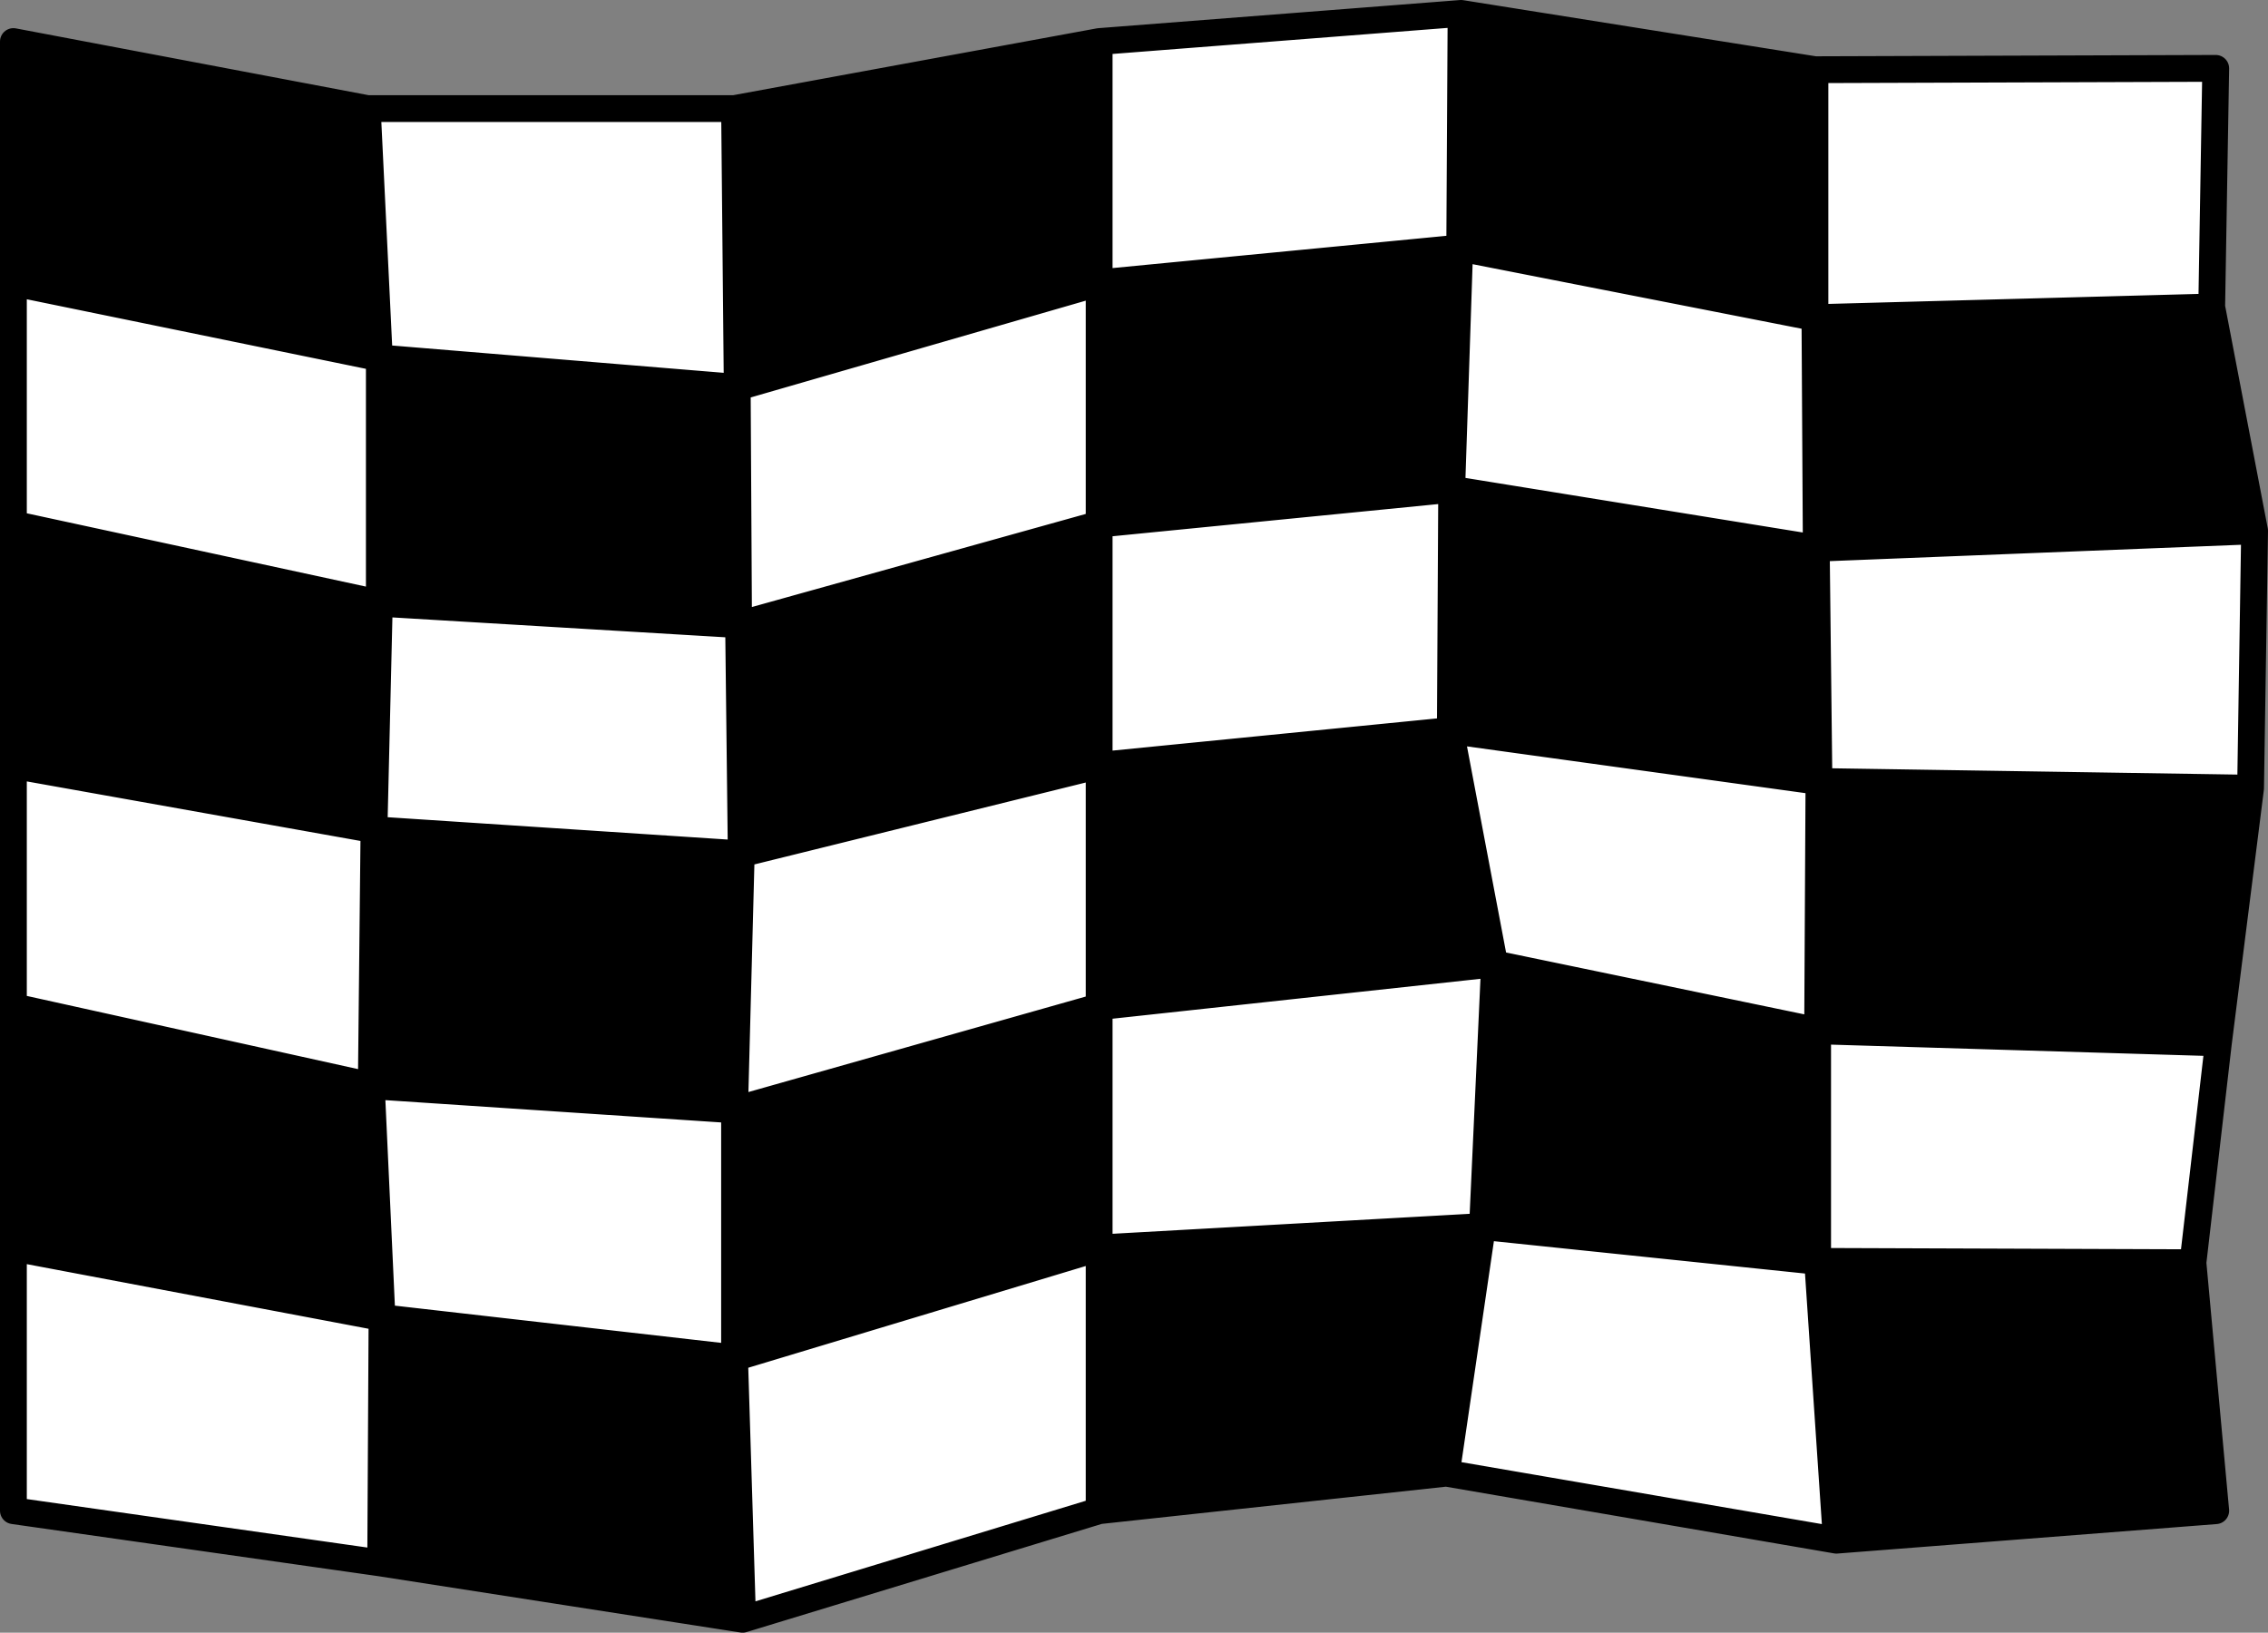
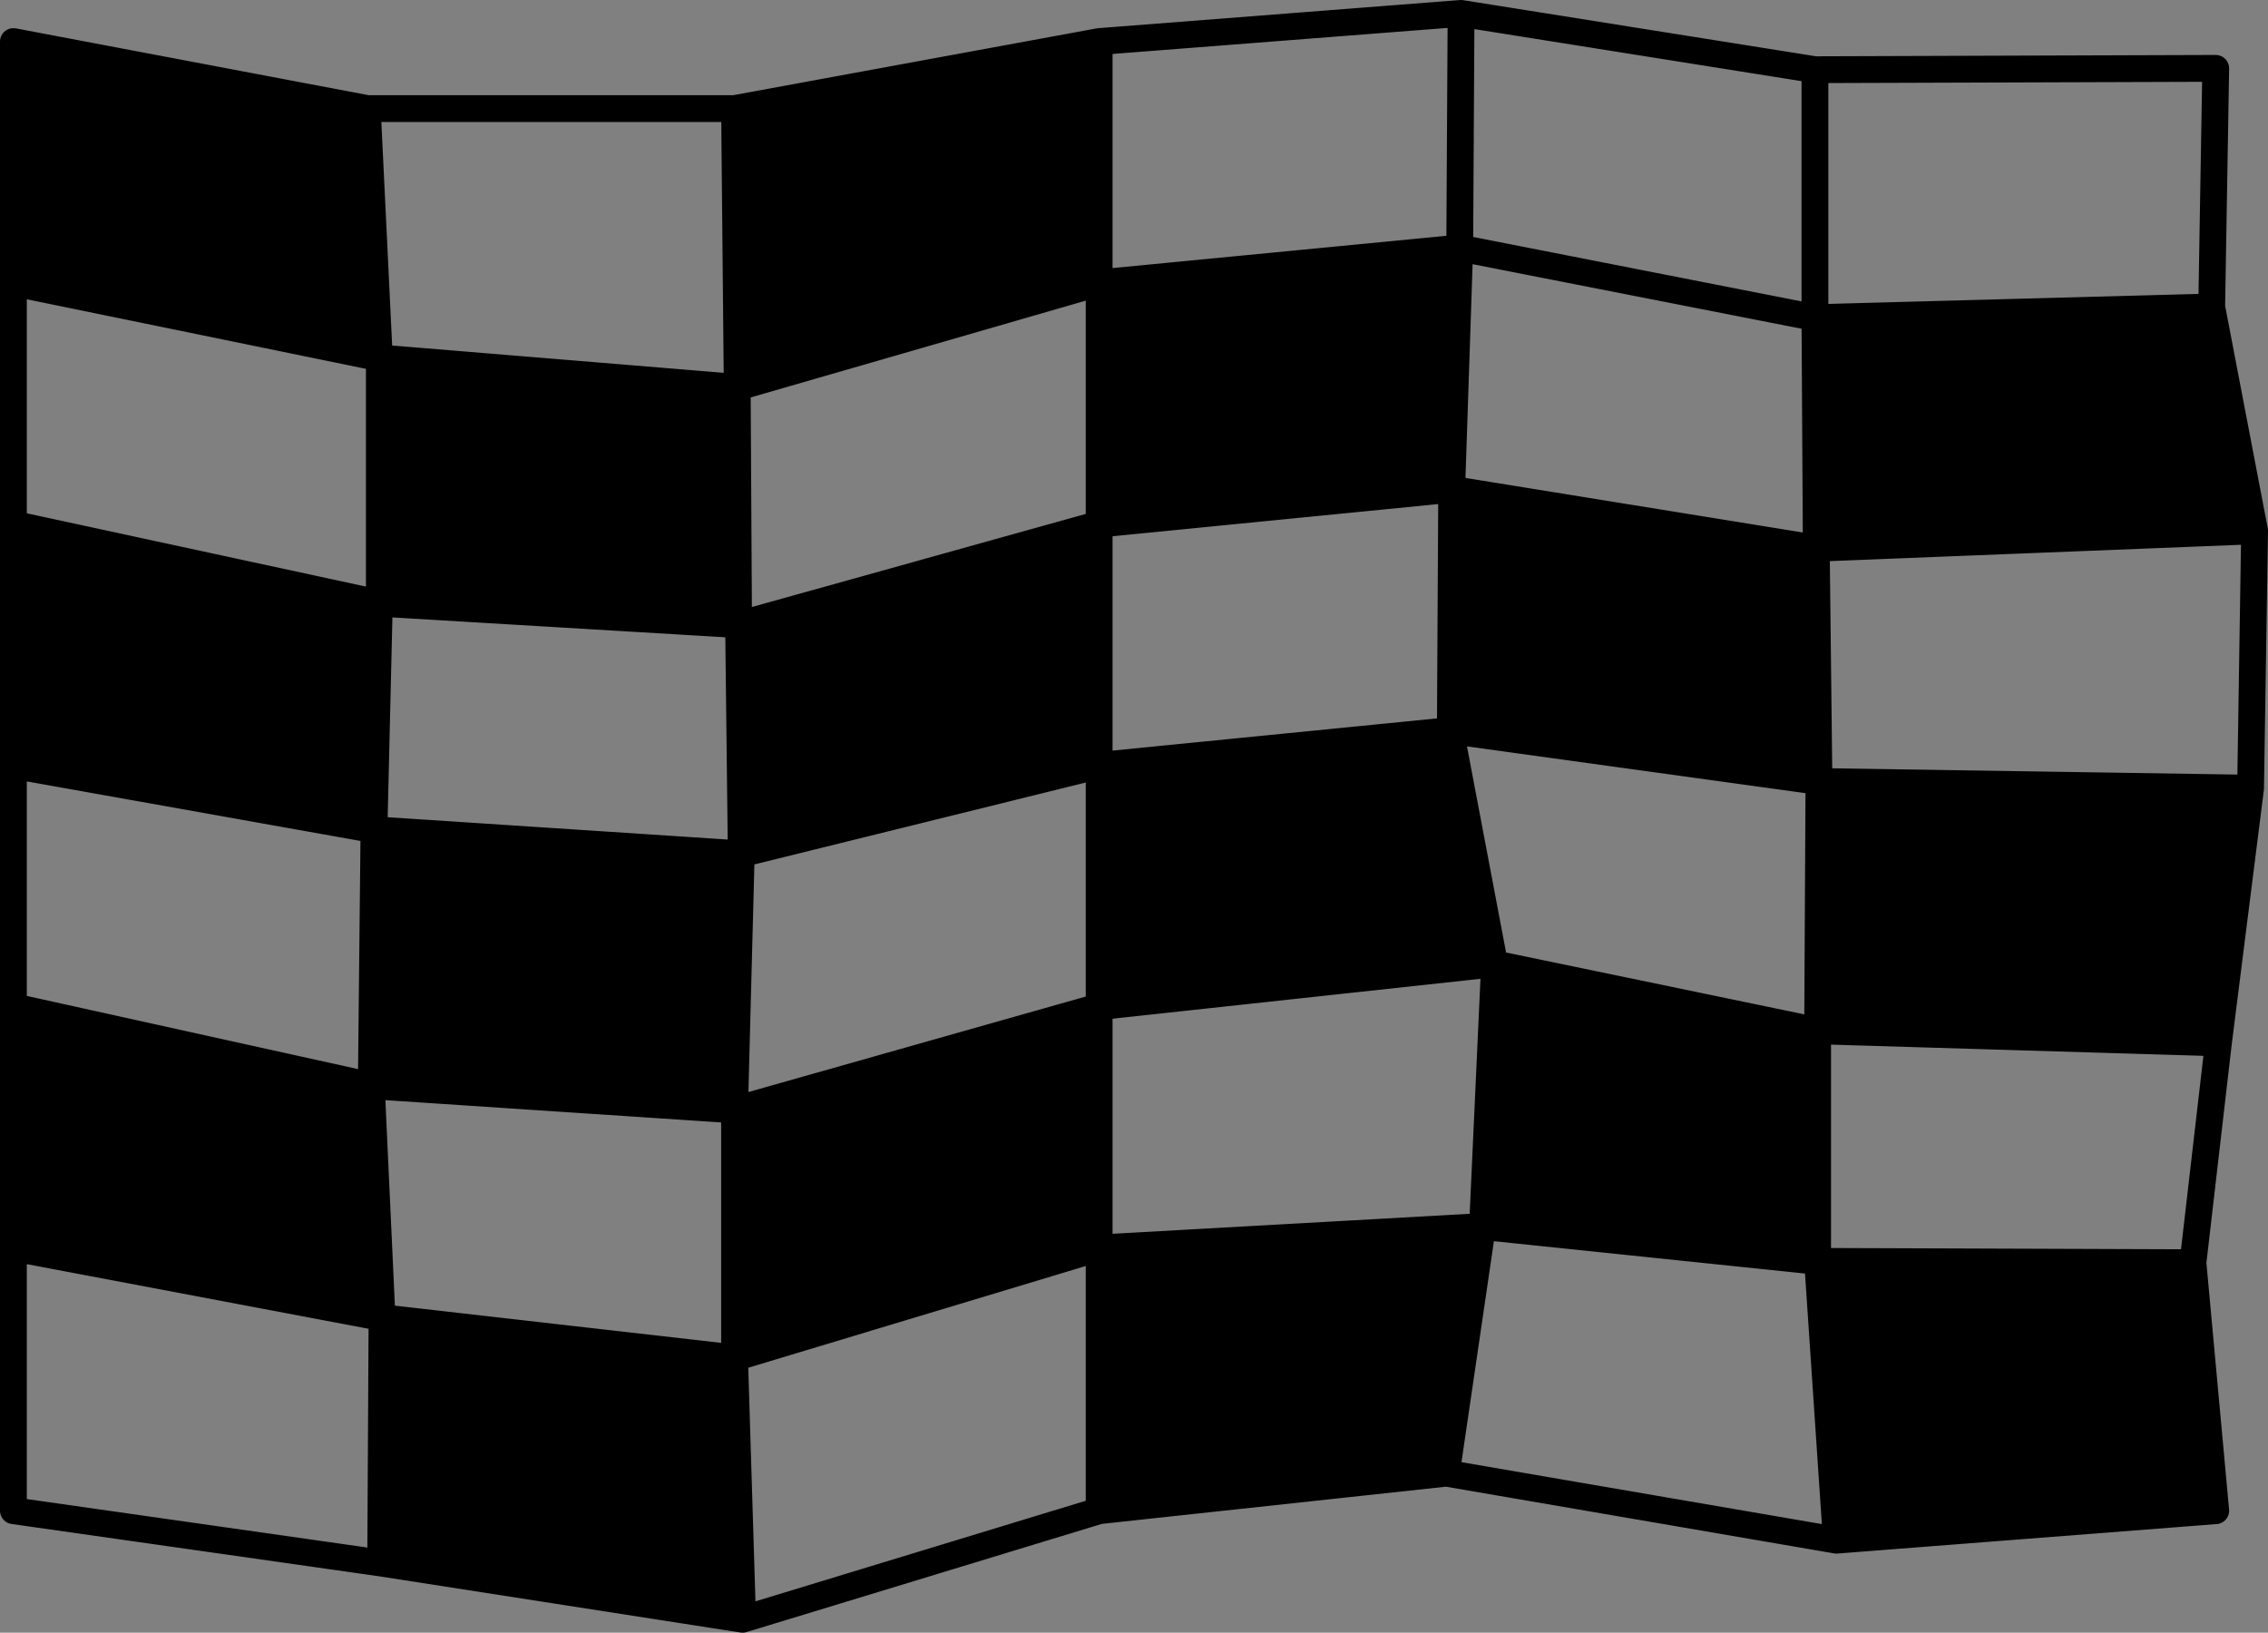
<svg xmlns="http://www.w3.org/2000/svg" height="60.9px" width="84.6px">
  <rect width="100%" height="100%" fill="#808080" stroke="none" />
  <g transform="matrix(1.0, 0.0, 0.0, 1.0, 41.55, 28.95)">
-     <path d="M26.15 -26.35 L26.15 -17.1 12.9 -19.7 12.95 -28.45 26.15 -26.35 M-0.55 -27.4 L-0.55 -18.4 12.9 -19.7 12.6 -10.7 26.2 -8.5 26.15 -17.1 40.95 -17.5 42.55 -9.15 26.2 -8.5 26.3 0.2 42.4 0.45 41.2 9.95 26.25 9.5 26.3 0.2 12.55 -1.7 14.2 7.0 -0.55 8.6 -0.55 17.6 13.75 16.8 14.2 7.0 26.25 9.5 26.25 18.1 40.25 18.15 41.1 27.4 26.95 28.5 26.25 18.1 13.75 16.8 12.4 26.0 -0.55 27.4 -0.55 17.6 -14.15 21.7 -13.85 31.45 -27.35 29.35 -27.3 20.2 -41.05 17.6 -41.05 8.6 -27.7 11.55 -27.6 2.0 -13.9 2.9 -14.15 12.45 -0.55 8.6 -0.55 -0.4 -13.9 2.9 -14.0 -5.65 -27.4 -6.45 -27.4 -15.6 -14.05 -14.5 -14.0 -5.65 -0.55 -9.4 -0.55 -18.4 -14.05 -14.5 -14.15 -24.9 -0.55 -27.4 M12.6 -10.7 L-0.55 -9.4 -0.55 -0.4 12.55 -1.7 12.6 -10.7 M-41.05 -0.4 L-41.05 -9.4 -27.4 -6.45 -27.6 2.0 -41.05 -0.4 M-41.05 -18.4 L-41.05 -27.4 -27.85 -24.9 -27.4 -15.6 -41.05 -18.4 M-14.15 12.45 L-27.7 11.55 -27.3 20.2 -14.15 21.7 -14.15 12.45" fill="#000000" fill-rule="evenodd" stroke="none" />
-     <path d="M12.95 -28.45 L12.9 -19.7 26.15 -17.1 26.15 -26.35 41.1 -26.4 40.95 -17.5 26.15 -17.1 26.2 -8.5 12.6 -10.7 12.9 -19.7 -0.55 -18.4 -0.55 -27.4 12.95 -28.45 M12.6 -10.7 L12.55 -1.7 -0.55 -0.4 -0.55 -9.4 12.6 -10.7 M42.55 -9.15 L42.4 0.45 26.3 0.2 26.2 -8.5 42.55 -9.15 M41.2 9.95 L40.25 18.15 26.25 18.1 26.25 9.5 41.2 9.95 M26.95 28.5 L12.4 26.0 13.75 16.8 -0.55 17.6 -0.55 8.6 14.2 7.0 12.55 -1.7 26.3 0.2 26.25 9.5 14.2 7.0 13.75 16.8 26.25 18.1 26.95 28.5 M-0.55 27.4 L-13.85 31.45 -14.15 21.7 -0.55 17.6 -0.55 27.4 M-27.35 29.35 L-41.05 27.4 -41.05 17.6 -27.3 20.2 -27.7 11.55 -14.15 12.45 -14.15 21.7 -27.3 20.2 -27.35 29.35 M-41.05 8.6 L-41.05 -0.4 -27.6 2.0 -27.4 -6.45 -14.0 -5.65 -14.05 -14.5 -27.4 -15.6 -27.4 -6.45 -41.05 -9.4 -41.05 -18.4 -27.4 -15.6 -27.85 -24.9 -14.15 -24.9 -14.05 -14.5 -0.55 -18.4 -0.55 -9.4 -14.0 -5.65 -13.9 2.9 -0.55 -0.4 -0.55 8.6 -14.15 12.45 -13.9 2.9 -27.6 2.0 -27.7 11.55 -41.05 8.6" fill="#ffffff" fill-rule="evenodd" stroke="none" />
+     <path d="M26.15 -26.35 M-0.55 -27.4 L-0.55 -18.4 12.9 -19.7 12.6 -10.7 26.2 -8.5 26.15 -17.1 40.95 -17.5 42.55 -9.15 26.2 -8.5 26.3 0.2 42.4 0.45 41.2 9.95 26.25 9.5 26.3 0.2 12.55 -1.7 14.2 7.0 -0.55 8.6 -0.55 17.6 13.75 16.8 14.2 7.0 26.25 9.5 26.25 18.1 40.25 18.15 41.1 27.4 26.95 28.5 26.25 18.1 13.75 16.8 12.4 26.0 -0.55 27.4 -0.55 17.6 -14.15 21.7 -13.85 31.45 -27.35 29.35 -27.3 20.2 -41.05 17.6 -41.05 8.6 -27.7 11.55 -27.6 2.0 -13.9 2.9 -14.15 12.45 -0.55 8.6 -0.55 -0.4 -13.9 2.9 -14.0 -5.65 -27.4 -6.45 -27.4 -15.6 -14.05 -14.5 -14.0 -5.65 -0.55 -9.4 -0.55 -18.4 -14.05 -14.5 -14.15 -24.9 -0.55 -27.4 M12.6 -10.7 L-0.55 -9.4 -0.55 -0.4 12.55 -1.7 12.6 -10.7 M-41.05 -0.4 L-41.05 -9.4 -27.4 -6.45 -27.6 2.0 -41.05 -0.4 M-41.05 -18.4 L-41.05 -27.4 -27.85 -24.9 -27.4 -15.6 -41.05 -18.4 M-14.15 12.45 L-27.7 11.55 -27.3 20.2 -14.15 21.7 -14.15 12.45" fill="#000000" fill-rule="evenodd" stroke="none" />
    <path d="M12.95 -28.45 L12.9 -19.7 26.15 -17.1 26.15 -26.35 12.95 -28.45 -0.55 -27.4 -0.55 -18.4 12.9 -19.7 12.6 -10.7 26.2 -8.5 26.15 -17.1 40.95 -17.5 41.1 -26.4 26.15 -26.35 M12.6 -10.7 L-0.55 -9.4 -0.55 -0.4 12.55 -1.7 12.6 -10.7 M40.95 -17.5 L42.55 -9.15 42.4 0.45 41.2 9.95 40.25 18.15 41.1 27.4 26.95 28.5 12.4 26.0 -0.55 27.4 -13.85 31.45 -27.35 29.35 -41.05 27.4 -41.05 17.6 -41.05 8.6 -41.05 -0.4 -41.05 -9.4 -41.05 -18.4 -41.05 -27.4 -27.85 -24.9 -14.15 -24.9 -0.55 -27.4 M42.55 -9.15 L26.2 -8.5 26.3 0.2 42.4 0.45 M26.3 0.2 L26.25 9.5 41.2 9.95 M26.25 9.5 L26.25 18.1 40.25 18.15 M14.2 7.0 L-0.55 8.6 -0.55 17.6 13.75 16.8 14.2 7.0 12.55 -1.7 26.3 0.2 M26.25 9.5 L14.2 7.0 M13.75 16.8 L26.25 18.1 26.95 28.5 M12.4 26.0 L13.75 16.8 M-27.4 -6.45 L-14.0 -5.65 -14.05 -14.5 -27.4 -15.6 -27.4 -6.45 -41.05 -9.4 M-14.0 -5.65 L-0.55 -9.4 -0.55 -18.4 -14.05 -14.5 -14.15 -24.9 M-27.85 -24.9 L-27.4 -15.6 -41.05 -18.4 M-14.15 12.45 L-27.7 11.55 -27.3 20.2 -14.15 21.7 -14.15 12.45 -13.9 2.9 -27.6 2.0 -27.7 11.55 -41.05 8.6 M-14.15 12.45 L-0.55 8.6 -0.55 -0.4 -13.9 2.9 -14.0 -5.65 M-0.55 27.4 L-0.55 17.6 -14.15 21.7 -13.85 31.45 M-27.3 20.2 L-27.35 29.35 M-27.3 20.2 L-41.05 17.6 M-41.05 -0.4 L-27.6 2.0 -27.4 -6.45" fill="none" stroke="#000000" stroke-linecap="round" stroke-linejoin="round" stroke-width="1.0" />
  </g>
</svg>